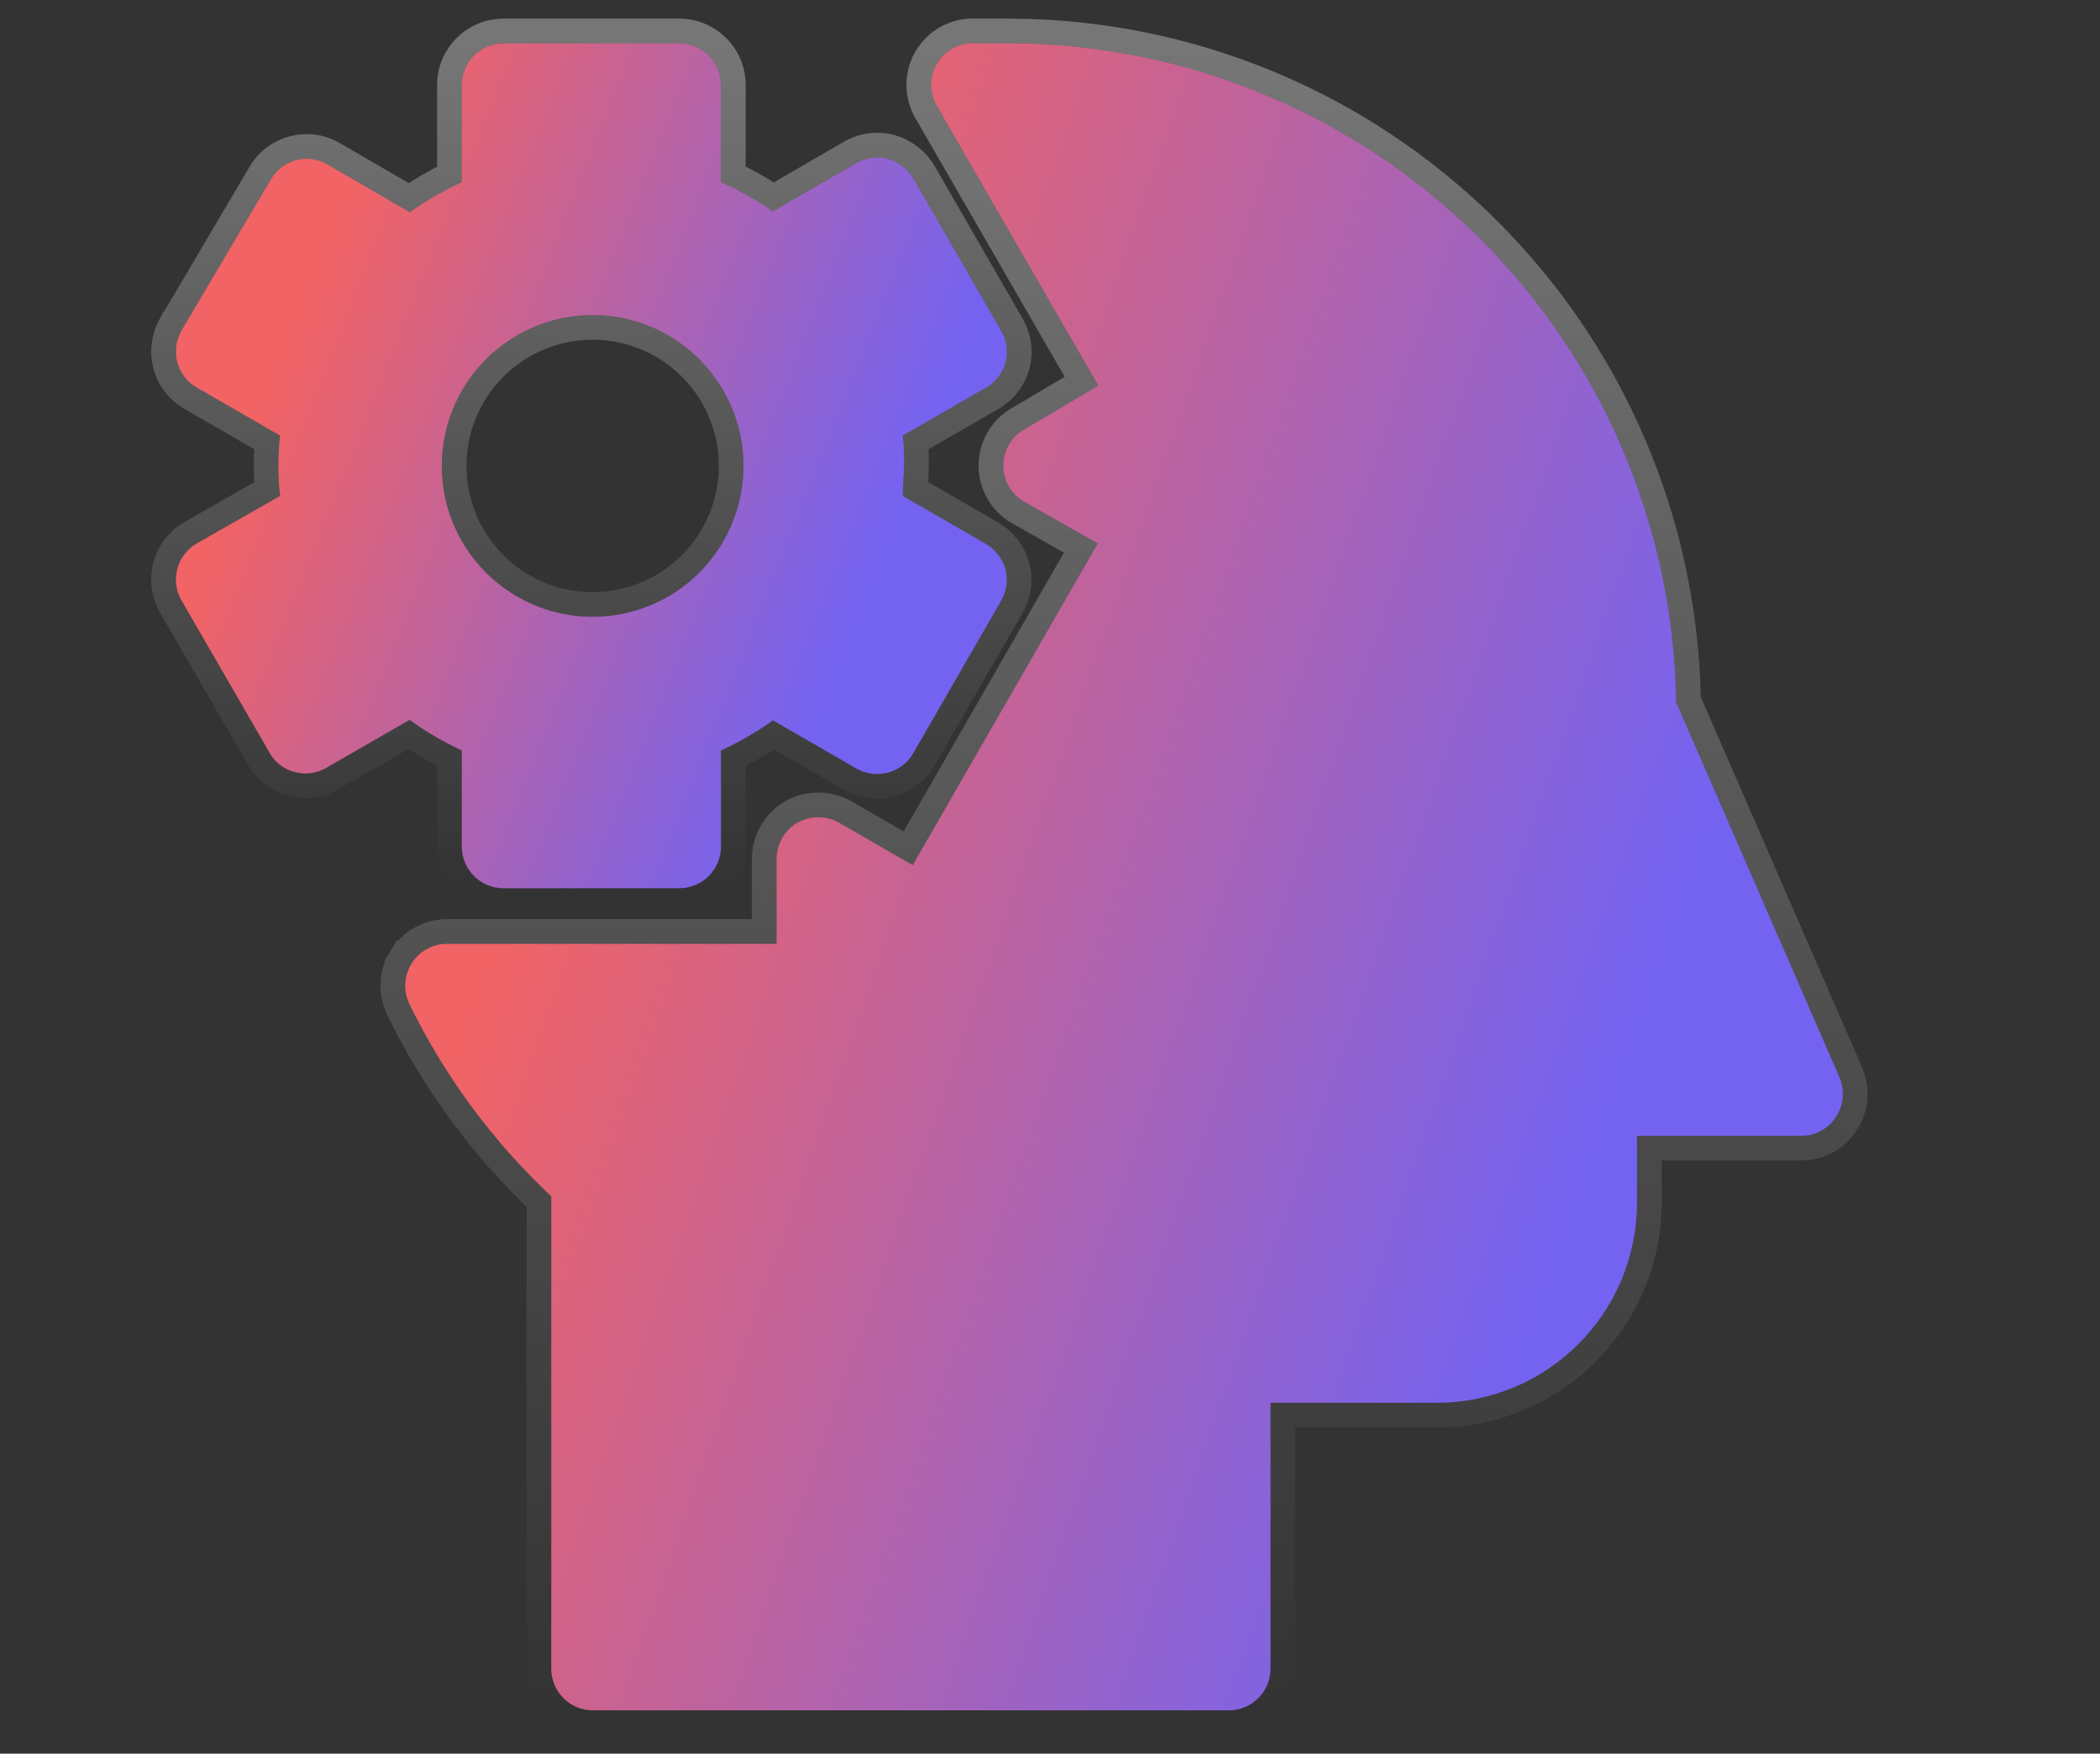
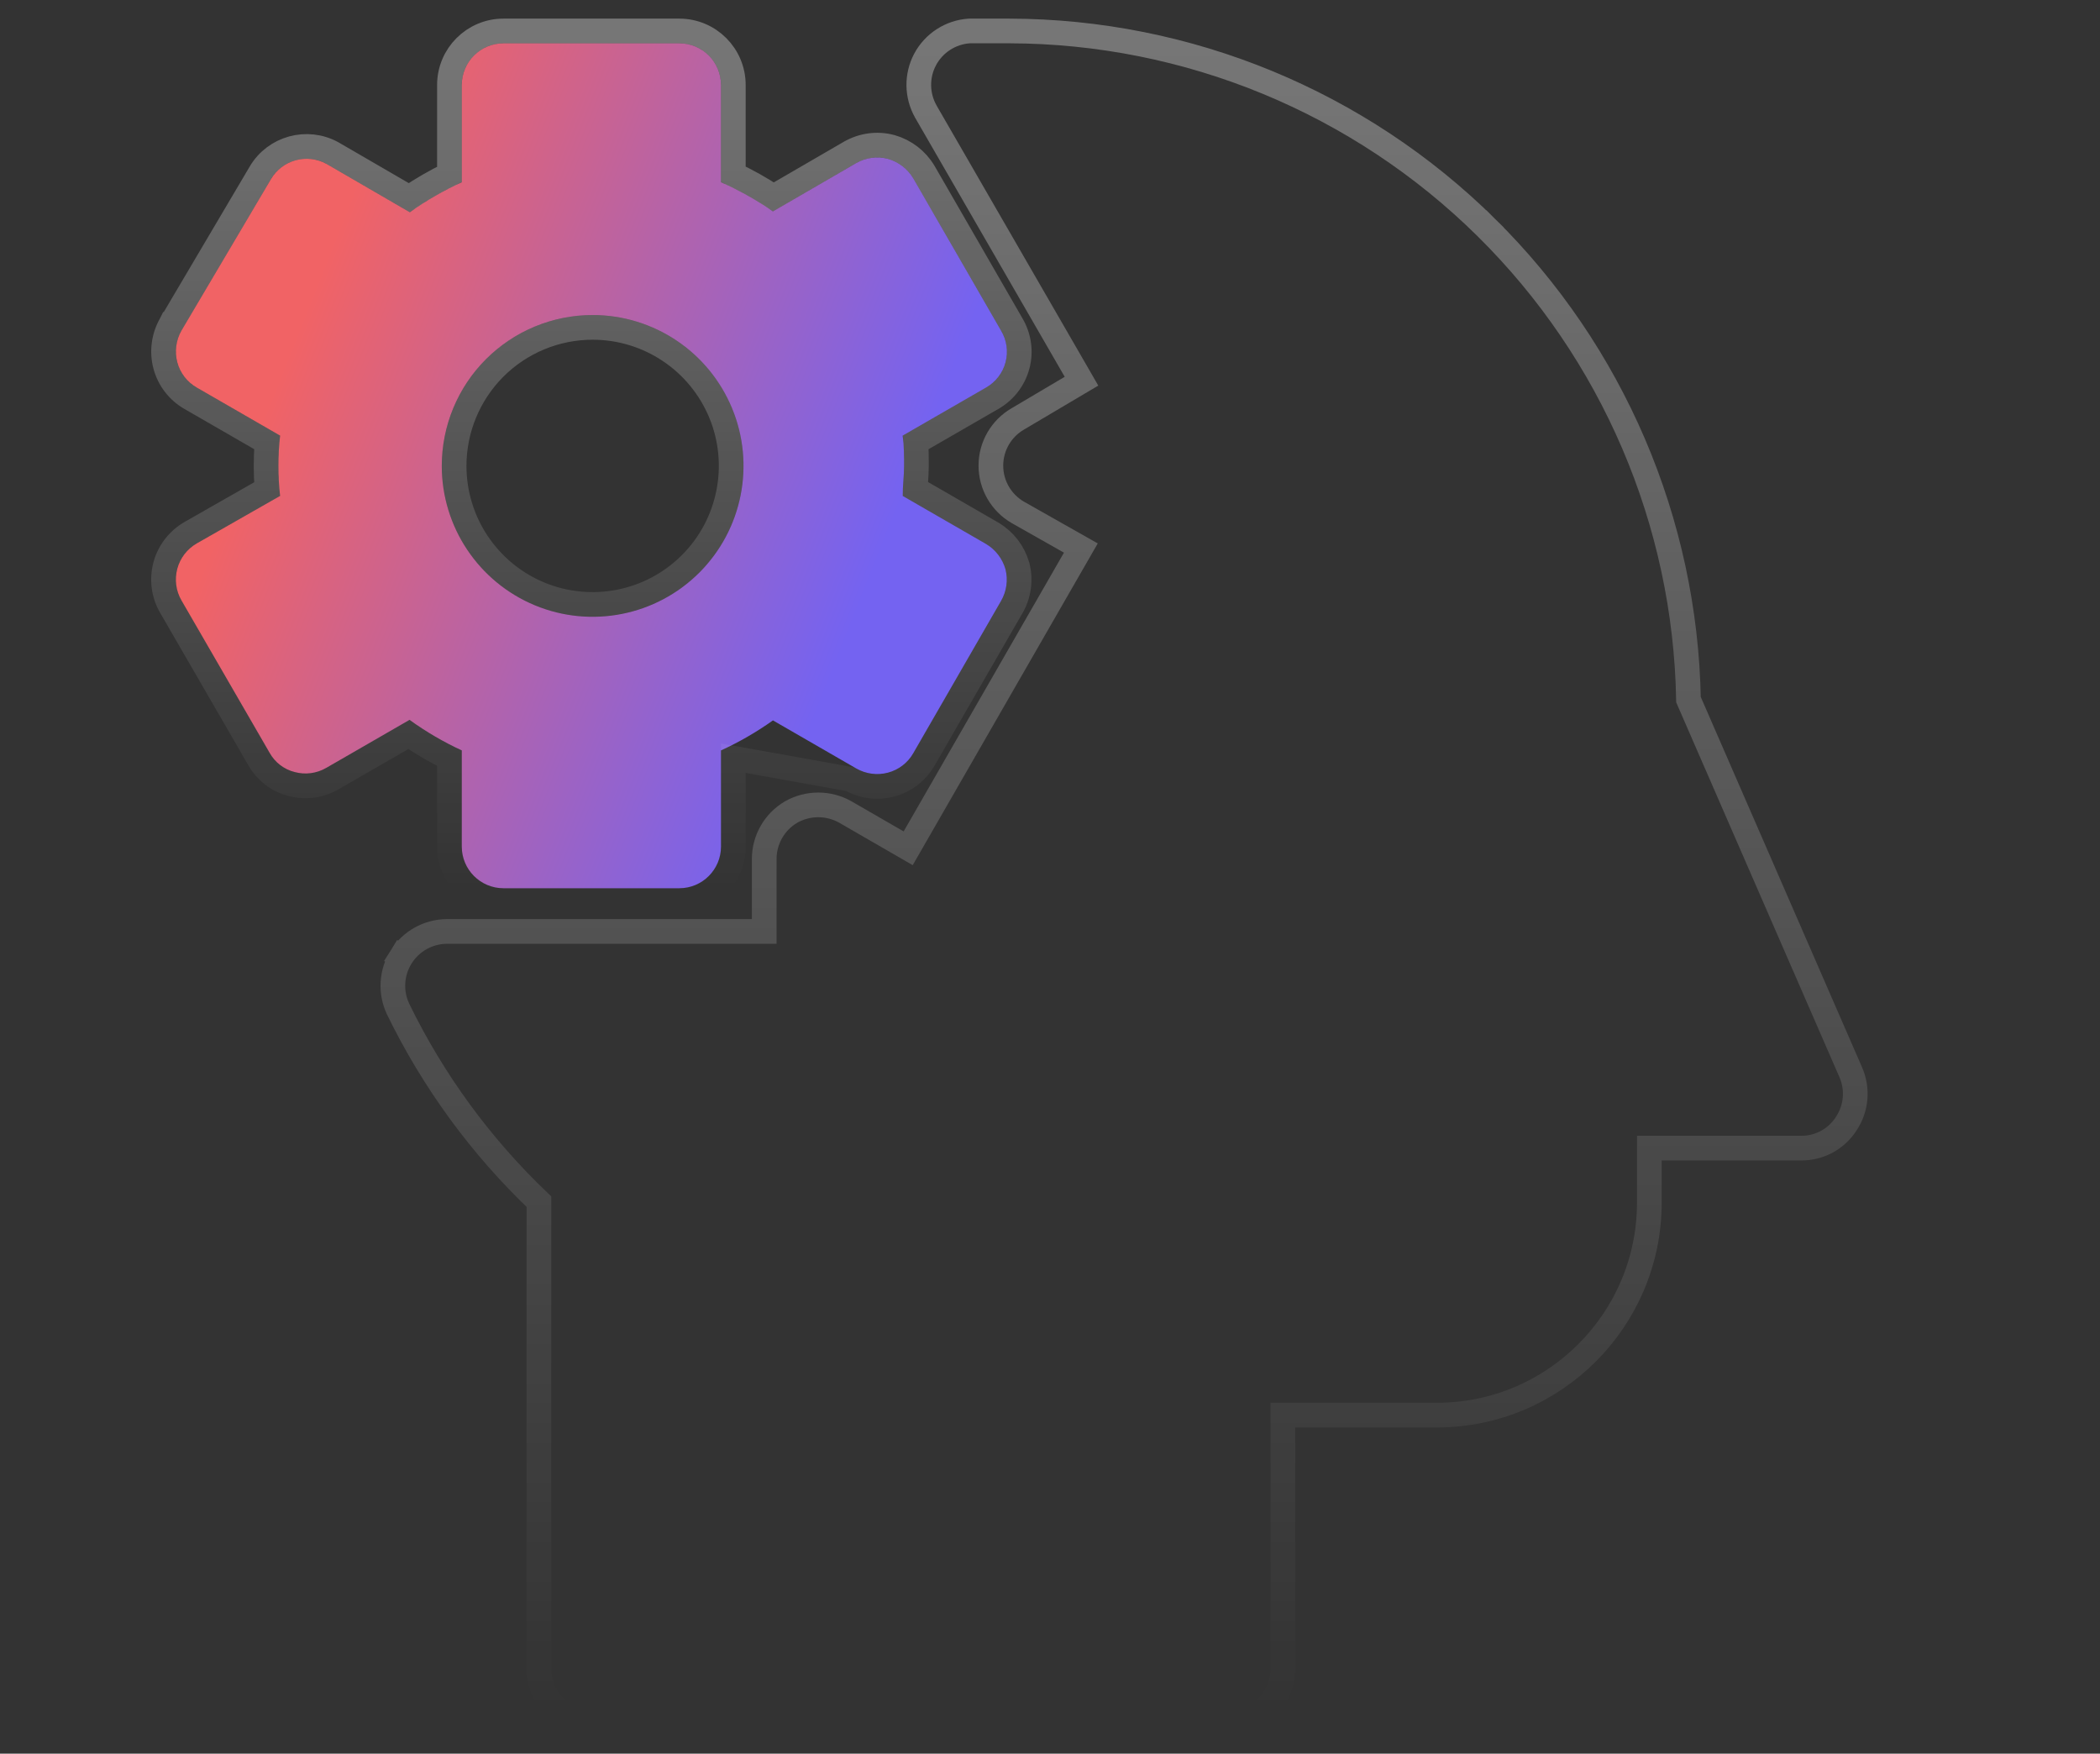
<svg xmlns="http://www.w3.org/2000/svg" width="97" height="81" viewBox="0 0 97 81" fill="none">
  <rect x="0" y="0" width="97" height="81" fill="#333333" stroke="none" />
-   <path d="M84.969 49.764L77.424 32.44C77.308 24.339 74.016 16.61 68.254 10.915C62.492 5.221 54.725 2.019 46.624 2H44.802C44.141 2.045 43.551 2.427 43.236 3.011C42.925 3.595 42.935 4.3 43.262 4.875L50.731 17.81L47.304 19.838C46.708 20.181 46.339 20.817 46.339 21.506C46.339 22.196 46.708 22.831 47.304 23.174L50.705 25.099L42.159 39.96L38.758 37.997C38.161 37.663 37.43 37.663 36.833 37.997C36.239 38.343 35.874 38.979 35.87 39.665V43.592H20.637C19.977 43.599 19.36 43.942 19.011 44.503C18.661 45.065 18.619 45.767 18.905 46.364C20.532 49.704 22.755 52.717 25.463 55.257V77.073C25.463 78.132 26.316 78.992 27.375 78.998H56.762C57.824 78.998 58.687 78.135 58.687 77.073V64.792H66.387C71.482 64.779 75.608 60.647 75.614 55.552V52.459H83.198C83.849 52.466 84.456 52.135 84.802 51.587C85.165 51.048 85.226 50.361 84.969 49.764Z" fill="url(#paint0_linear_55_972)" />
  <path d="M85.493 49.539L85.492 49.537L77.992 32.316C77.845 24.108 74.496 16.283 68.655 10.51L68.254 10.915L68.655 10.51C62.787 4.71 54.876 1.449 46.626 1.43H46.624H44.802H44.783L44.763 1.431C43.906 1.49 43.141 1.985 42.734 2.74L42.733 2.743C42.33 3.499 42.343 4.412 42.767 5.157L42.768 5.16L49.955 17.607L47.017 19.346C46.246 19.791 45.769 20.613 45.769 21.506C45.769 22.401 46.247 23.224 47.02 23.669L47.024 23.671L49.925 25.313L41.949 39.181L39.043 37.503L39.043 37.503L39.036 37.499C38.266 37.069 37.324 37.069 36.555 37.499L36.555 37.499L36.545 37.505C35.777 37.953 35.304 38.775 35.3 39.663V39.665V43.022L20.637 43.022L20.632 43.022C19.778 43.03 18.98 43.474 18.527 44.202L19.011 44.503L18.527 44.202C18.075 44.927 18.02 45.836 18.391 46.61L18.391 46.61L18.392 46.614C20.013 49.942 22.216 52.951 24.893 55.503V77.073C24.893 78.445 25.999 79.56 27.371 79.568H27.375H56.762C58.139 79.568 59.257 78.45 59.257 77.073V65.362L66.387 65.362L66.388 65.362C71.797 65.348 76.178 60.961 76.184 55.553V55.552V53.029H83.195C84.04 53.037 84.827 52.609 85.28 51.898C85.747 51.198 85.825 50.31 85.493 49.539Z" stroke="url(#paint1_linear_55_972)" stroke-opacity="0.33" stroke-width="1.14" />
  <path d="M21.33 34.66V39.101C21.33 40.163 22.193 41.026 23.255 41.026H31.378C32.44 41.026 33.303 40.163 33.303 39.101V34.66C34.144 34.275 34.949 33.81 35.703 33.274L39.553 35.495C39.996 35.748 40.522 35.819 41.016 35.687C41.51 35.556 41.93 35.235 42.184 34.789L46.239 27.756C46.495 27.313 46.569 26.791 46.444 26.293C46.303 25.802 45.982 25.385 45.546 25.125L41.696 22.905C41.696 22.443 41.76 21.968 41.76 21.519C41.76 21.07 41.76 20.595 41.696 20.121L45.546 17.901C45.992 17.647 46.316 17.227 46.447 16.733C46.579 16.235 46.502 15.709 46.239 15.27L42.184 8.237C41.924 7.801 41.507 7.48 41.016 7.339C40.522 7.207 39.995 7.278 39.553 7.531L35.703 9.764C34.949 9.238 34.144 8.789 33.303 8.417V3.925C33.303 2.863 32.44 2 31.378 2H23.255C22.193 2 21.33 2.863 21.33 3.925V8.417C20.486 8.802 19.684 9.264 18.93 9.803L15.08 7.57C14.175 7.073 13.036 7.387 12.514 8.276L8.381 15.27C8.128 15.712 8.06 16.239 8.189 16.733C8.32 17.227 8.644 17.647 9.087 17.9L12.937 20.12C12.886 20.586 12.86 21.051 12.86 21.519C12.86 21.981 12.886 22.447 12.937 22.905L9.087 25.1C8.644 25.356 8.32 25.777 8.189 26.268C8.057 26.762 8.125 27.288 8.381 27.73L12.449 34.763C12.696 35.212 13.12 35.539 13.617 35.661C14.108 35.793 14.628 35.722 15.067 35.469L18.917 33.249C19.674 33.797 20.483 34.269 21.33 34.66ZM27.374 14.551C30.191 14.551 32.732 16.248 33.813 18.854C34.891 21.456 34.294 24.455 32.302 26.448C30.31 28.44 27.31 29.037 24.708 27.959C22.103 26.878 20.406 24.337 20.406 21.52C20.406 19.672 21.14 17.898 22.446 16.592C23.752 15.286 25.526 14.551 27.374 14.551Z" fill="url(#paint2_linear_55_972)" />
-   <path d="M39.268 35.988L39.27 35.989C39.842 36.317 40.522 36.408 41.162 36.238C41.802 36.068 42.348 35.652 42.678 35.072C42.679 35.071 42.679 35.071 42.679 35.07L46.732 28.042C46.732 28.042 46.732 28.041 46.733 28.041C47.063 27.47 47.158 26.795 46.997 26.154L46.995 26.145L46.992 26.136C46.811 25.506 46.399 24.97 45.837 24.636L45.837 24.636L45.831 24.632L42.275 22.581C42.281 22.474 42.289 22.363 42.297 22.247L42.298 22.233C42.313 22.008 42.33 21.762 42.33 21.519V21.504C42.33 21.175 42.33 20.808 42.301 20.43L45.828 18.396C45.828 18.396 45.829 18.395 45.829 18.395C46.407 18.066 46.827 17.521 46.998 16.879L46.998 16.878C47.169 16.232 47.069 15.55 46.73 14.981L42.677 7.952L42.677 7.952L42.673 7.946C42.339 7.384 41.803 6.972 41.173 6.791L41.173 6.791L41.162 6.788C40.522 6.617 39.842 6.709 39.27 7.037L39.267 7.038L35.727 9.092C35.134 8.7 34.514 8.353 33.873 8.051V3.925C33.873 2.548 32.755 1.43 31.378 1.43H23.255C21.878 1.43 20.76 2.548 20.76 3.925V8.055C20.116 8.368 19.495 8.726 18.902 9.128L15.366 7.077L15.366 7.077L15.355 7.07C14.179 6.424 12.701 6.833 12.022 7.986C12.022 7.986 12.022 7.986 12.022 7.987L7.891 14.98L7.89 14.98L7.887 14.986C7.558 15.561 7.472 16.24 7.637 16.876L7.637 16.876L7.638 16.879C7.809 17.521 8.229 18.066 8.803 18.395C8.804 18.395 8.804 18.395 8.804 18.395L12.335 20.431C12.305 20.793 12.29 21.155 12.29 21.519C12.29 21.877 12.305 22.236 12.334 22.593L8.805 24.605L8.805 24.605L8.801 24.607C8.23 24.938 7.809 25.482 7.638 26.12L7.638 26.121C7.468 26.759 7.555 27.441 7.888 28.016L11.953 35.043C12.276 35.626 12.826 36.053 13.475 36.214C14.112 36.383 14.785 36.29 15.352 35.963L18.886 33.925C19.484 34.335 20.11 34.701 20.76 35.02V39.101C20.76 40.477 21.878 41.596 23.255 41.596H31.378C32.755 41.596 33.873 40.477 33.873 39.101V35.021C34.516 34.708 35.138 34.349 35.731 33.949L39.268 35.988ZM27.374 15.121C29.96 15.121 32.294 16.679 33.287 19.072C34.276 21.461 33.728 24.215 31.899 26.044C30.07 27.874 27.315 28.422 24.926 27.432C22.534 26.439 20.976 24.106 20.976 21.52C20.976 19.823 21.651 18.194 22.849 16.995C24.048 15.796 25.677 15.121 27.374 15.121Z" stroke="url(#paint3_linear_55_972)" stroke-opacity="0.33" stroke-width="1.14" />
+   <path d="M39.268 35.988L39.27 35.989C39.842 36.317 40.522 36.408 41.162 36.238C41.802 36.068 42.348 35.652 42.678 35.072C42.679 35.071 42.679 35.071 42.679 35.07L46.732 28.042C46.732 28.042 46.732 28.041 46.733 28.041C47.063 27.47 47.158 26.795 46.997 26.154L46.995 26.145L46.992 26.136C46.811 25.506 46.399 24.97 45.837 24.636L45.837 24.636L45.831 24.632L42.275 22.581C42.281 22.474 42.289 22.363 42.297 22.247L42.298 22.233C42.313 22.008 42.33 21.762 42.33 21.519V21.504C42.33 21.175 42.33 20.808 42.301 20.43L45.828 18.396C45.828 18.396 45.829 18.395 45.829 18.395C46.407 18.066 46.827 17.521 46.998 16.879L46.998 16.878C47.169 16.232 47.069 15.55 46.73 14.981L42.677 7.952L42.677 7.952L42.673 7.946C42.339 7.384 41.803 6.972 41.173 6.791L41.173 6.791L41.162 6.788C40.522 6.617 39.842 6.709 39.27 7.037L39.267 7.038L35.727 9.092C35.134 8.7 34.514 8.353 33.873 8.051V3.925C33.873 2.548 32.755 1.43 31.378 1.43H23.255C21.878 1.43 20.76 2.548 20.76 3.925V8.055C20.116 8.368 19.495 8.726 18.902 9.128L15.366 7.077L15.366 7.077L15.355 7.07C14.179 6.424 12.701 6.833 12.022 7.986C12.022 7.986 12.022 7.986 12.022 7.987L7.891 14.98L7.89 14.98L7.887 14.986C7.558 15.561 7.472 16.24 7.637 16.876L7.637 16.876L7.638 16.879C7.809 17.521 8.229 18.066 8.803 18.395C8.804 18.395 8.804 18.395 8.804 18.395L12.335 20.431C12.305 20.793 12.29 21.155 12.29 21.519C12.29 21.877 12.305 22.236 12.334 22.593L8.805 24.605L8.805 24.605L8.801 24.607C8.23 24.938 7.809 25.482 7.638 26.12L7.638 26.121C7.468 26.759 7.555 27.441 7.888 28.016L11.953 35.043C12.276 35.626 12.826 36.053 13.475 36.214C14.112 36.383 14.785 36.29 15.352 35.963L18.886 33.925C19.484 34.335 20.11 34.701 20.76 35.02V39.101C20.76 40.477 21.878 41.596 23.255 41.596H31.378C32.755 41.596 33.873 40.477 33.873 39.101V35.021L39.268 35.988ZM27.374 15.121C29.96 15.121 32.294 16.679 33.287 19.072C34.276 21.461 33.728 24.215 31.899 26.044C30.07 27.874 27.315 28.422 24.926 27.432C22.534 26.439 20.976 24.106 20.976 21.52C20.976 19.823 21.651 18.194 22.849 16.995C24.048 15.796 25.677 15.121 27.374 15.121Z" stroke="url(#paint3_linear_55_972)" stroke-opacity="0.33" stroke-width="1.14" />
  <defs>
    <linearGradient id="paint0_linear_55_972" x1="28.044" y1="29.319" x2="75.896" y2="45.989" gradientUnits="userSpaceOnUse">
      <stop stop-color="#F16365" />
      <stop offset="1" stop-color="#7463F1" />
    </linearGradient>
    <linearGradient id="paint1_linear_55_972" x1="51.921" y1="2" x2="51.921" y2="78.998" gradientUnits="userSpaceOnUse">
      <stop stop-color="white" />
      <stop offset="1" stop-color="white" stop-opacity="0" />
    </linearGradient>
    <linearGradient id="paint2_linear_55_972" x1="13.515" y1="15.846" x2="40.303" y2="26.49" gradientUnits="userSpaceOnUse">
      <stop stop-color="#F16365" />
      <stop offset="1" stop-color="#7463F1" />
    </linearGradient>
    <linearGradient id="paint3_linear_55_972" x1="27.317" y1="2" x2="27.317" y2="41.026" gradientUnits="userSpaceOnUse">
      <stop stop-color="white" />
      <stop offset="1" stop-color="white" stop-opacity="0" />
    </linearGradient>
  </defs>
</svg>